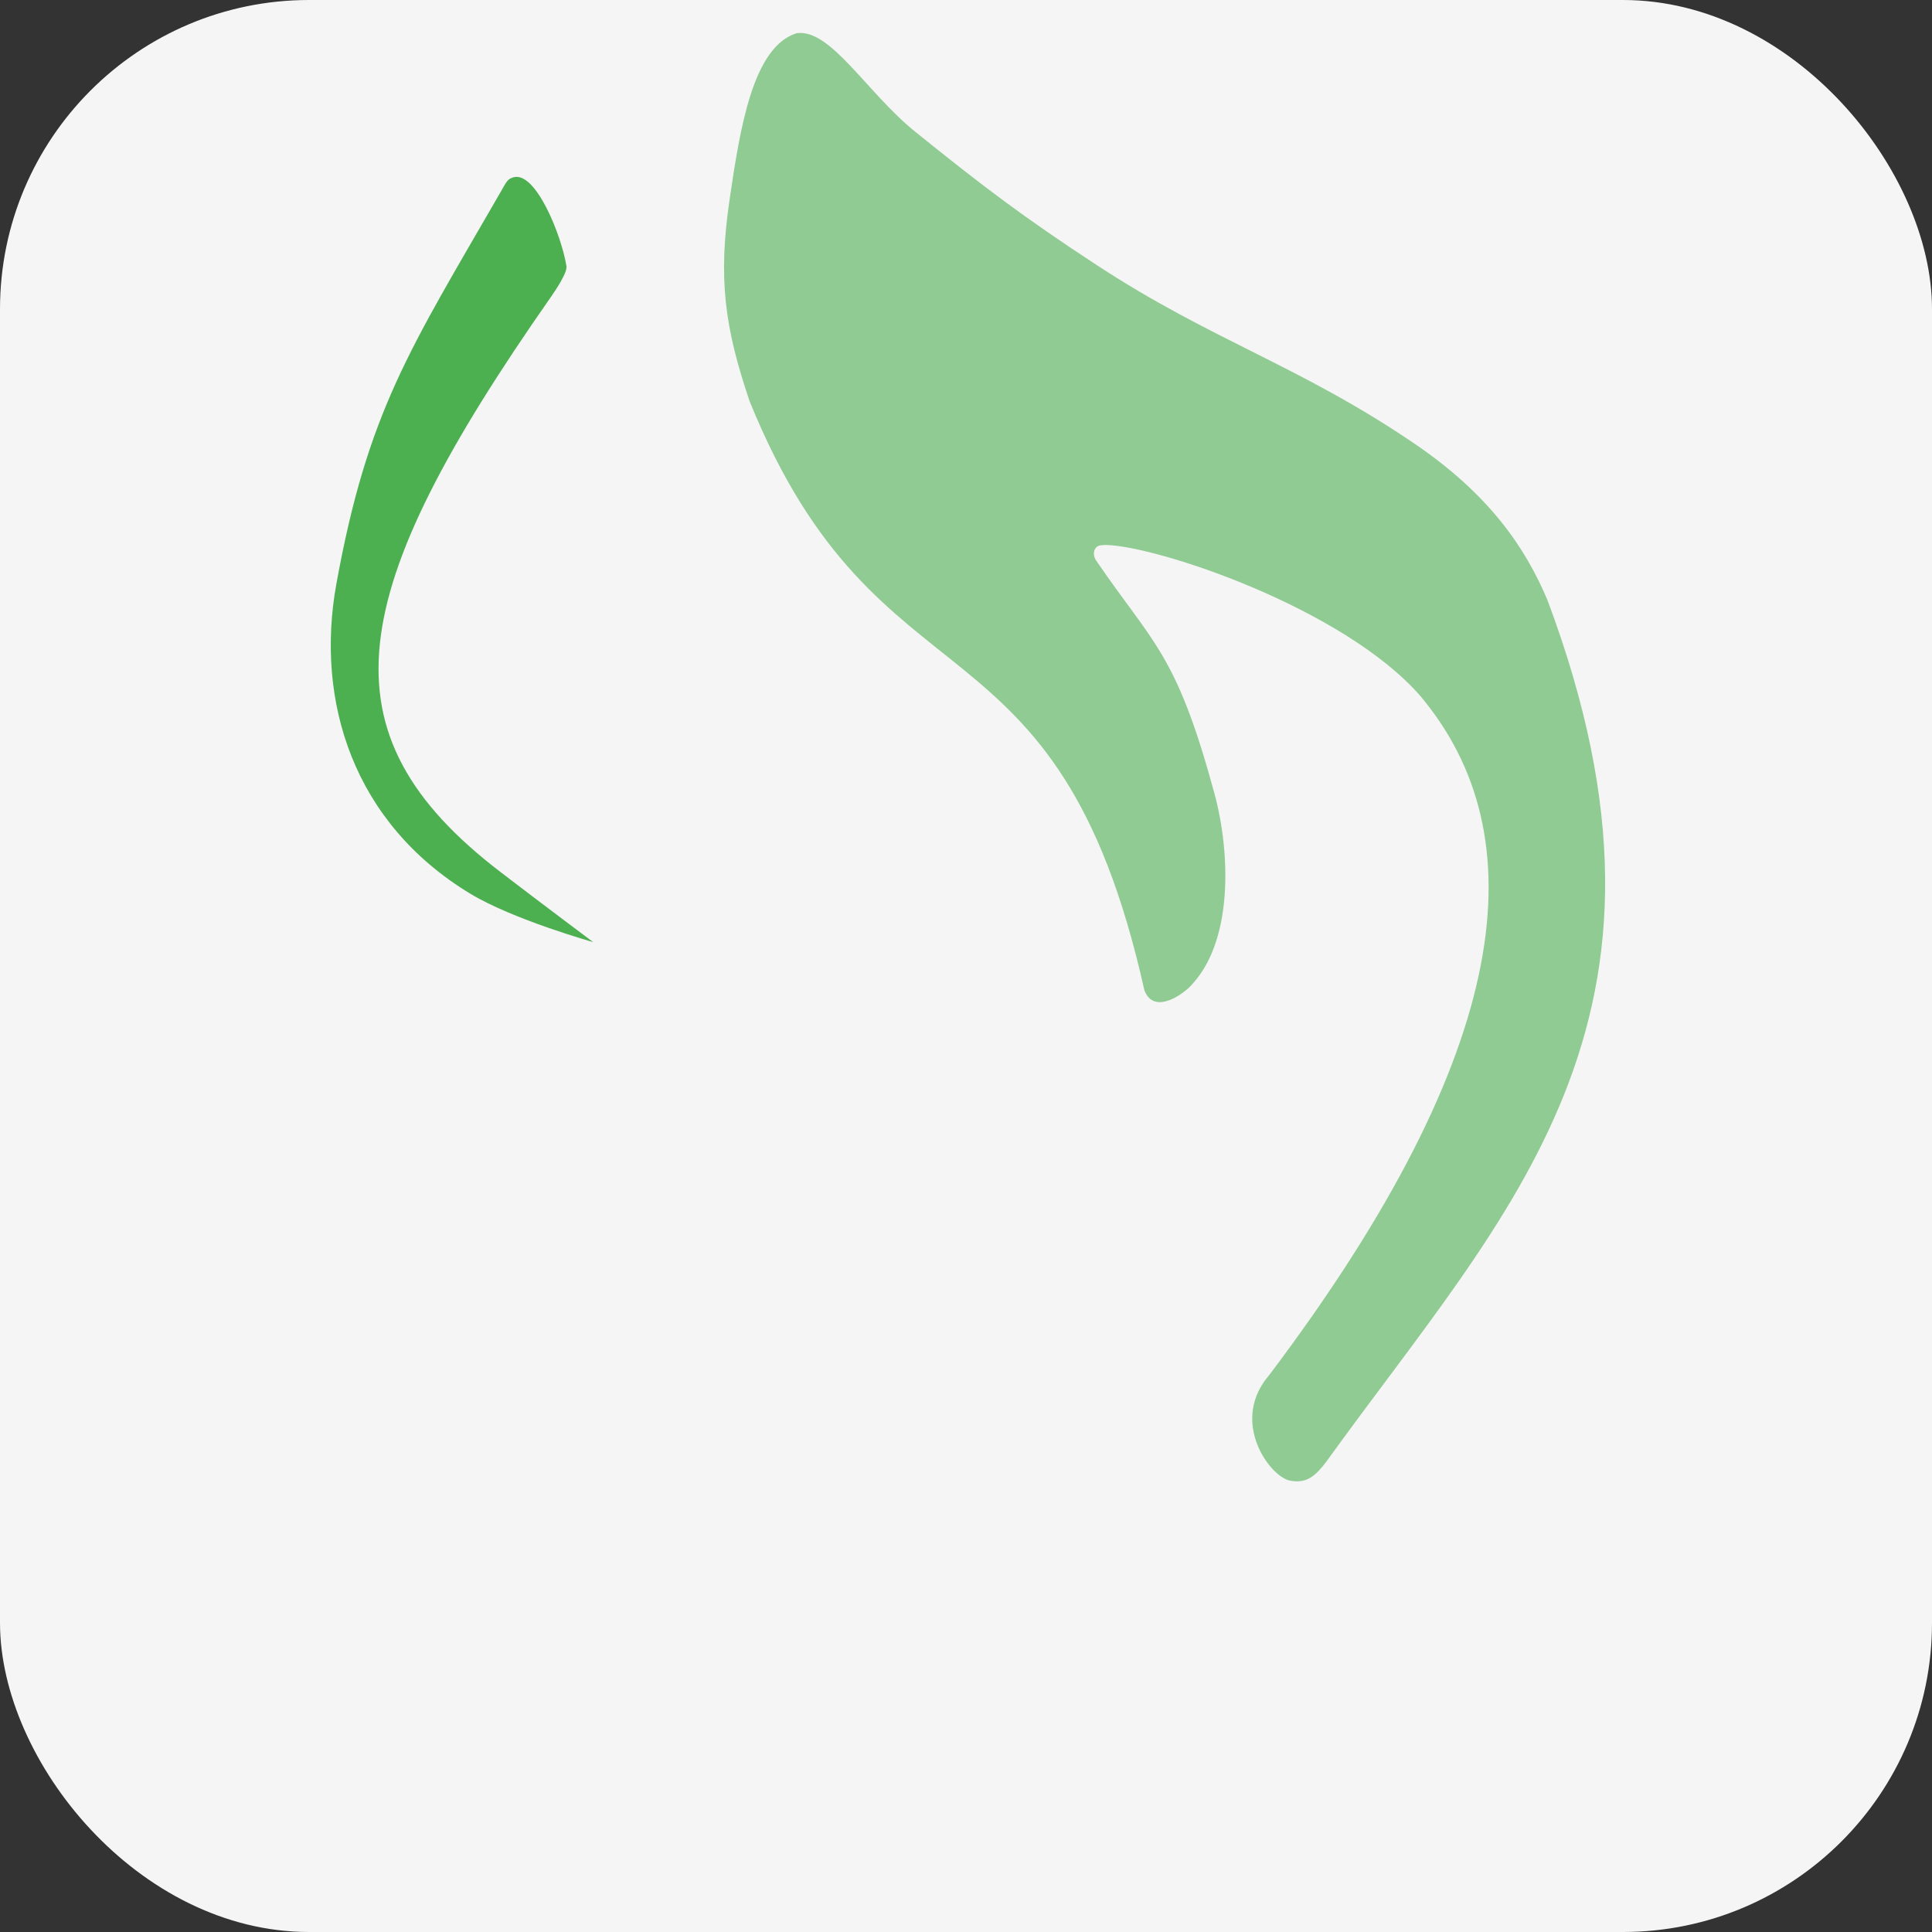
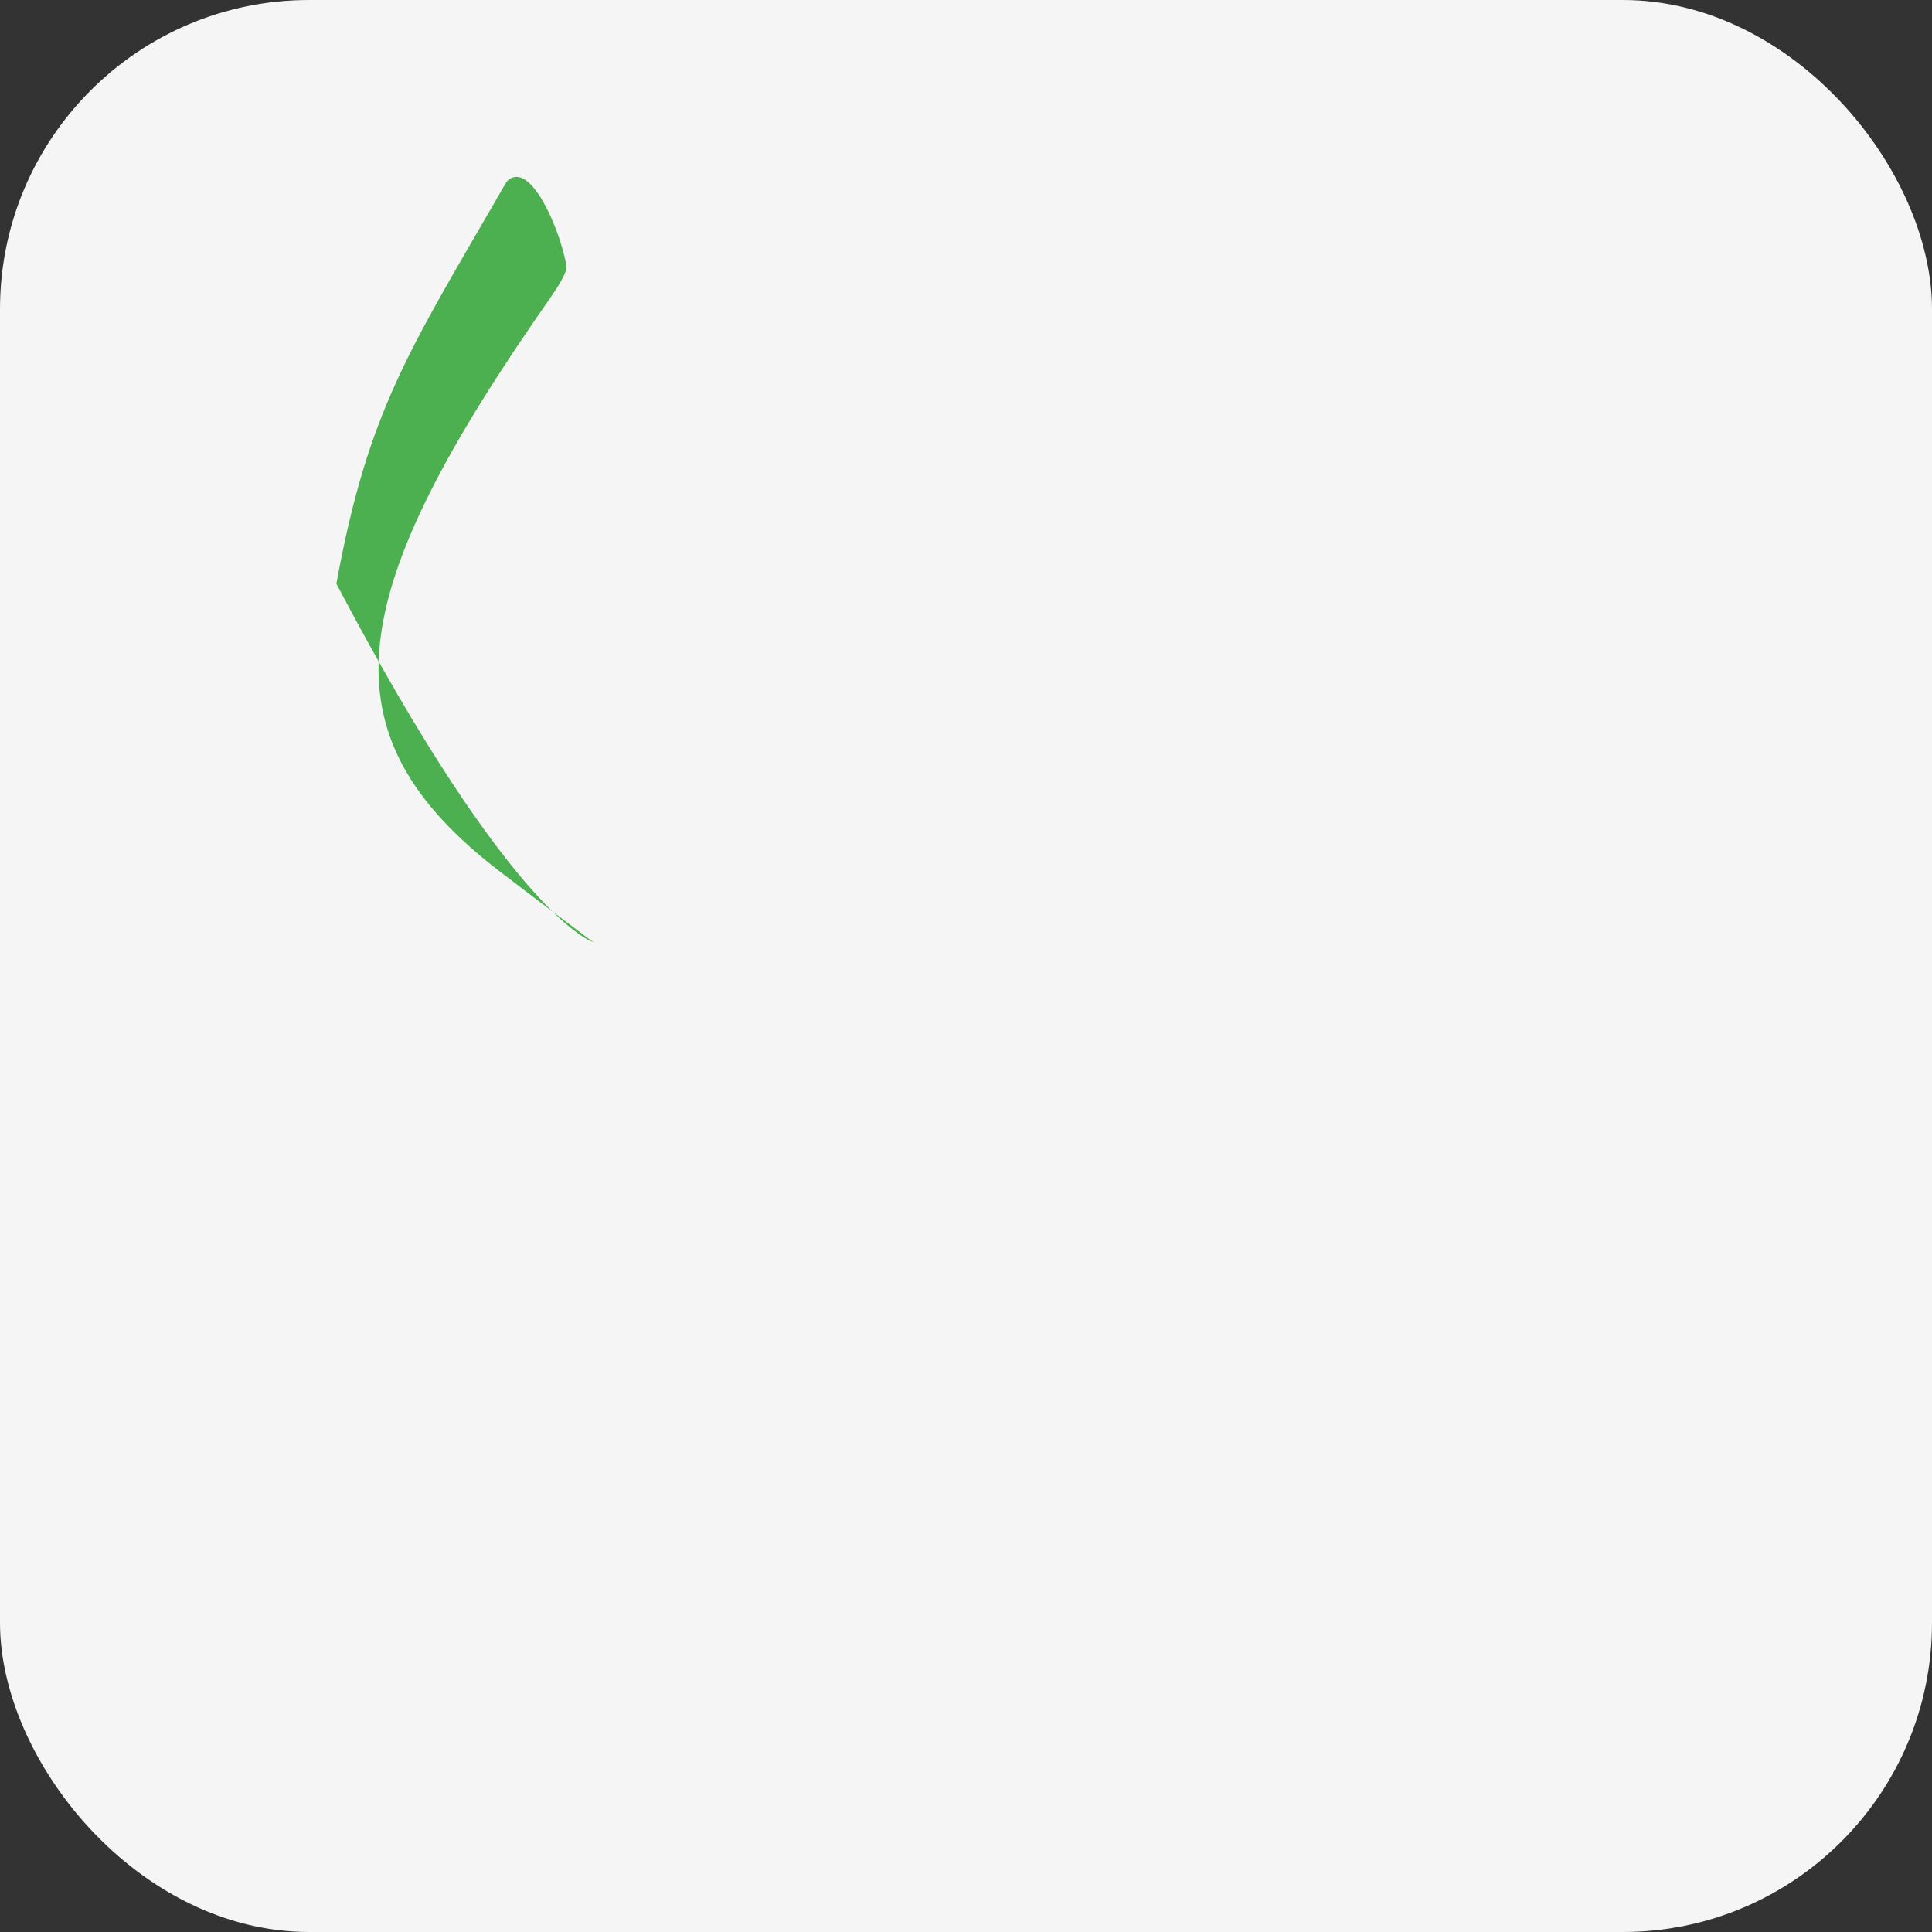
<svg xmlns="http://www.w3.org/2000/svg" width="50" height="50" viewBox="0 0 50 50" fill="none">
  <rect x="0" y="0" width="50" height="50" fill="#333333" stroke="none" />
  <rect width="50" height="50" rx="8" fill="#F5F5F5" />
-   <path d="M14.658 6.877C14.526 6.075 13.862 4.428 13.29 4.588C13.131 4.632 13.113 4.696 12.944 4.99C10.599 9.053 9.517 10.647 8.706 15.107C8.152 18.158 9.151 21.304 12.173 23.13C13.281 23.8 15.352 24.382 15.352 24.382C15.352 24.382 14.061 23.417 12.945 22.562C8.266 18.975 8.884 15.371 14.252 7.693C14.365 7.531 14.7 7.041 14.658 6.877Z" fill="#4CAF50" />
-   <path d="M28.382 14.527C29.837 16.654 30.437 16.91 31.394 20.409C31.822 21.869 31.965 24.252 30.864 25.461C30.661 25.709 29.863 26.296 29.615 25.622C27.359 15.511 22.755 18.665 19.399 10.381C18.748 8.459 18.582 7.201 18.884 5.148C19.153 3.327 19.481 1.212 20.618 0.859C21.497 0.735 22.431 2.398 23.69 3.413C25.467 4.845 26.49 5.621 28.397 6.869C31.376 8.82 33.663 9.474 36.62 11.491C38.535 12.796 39.473 14.162 40.05 15.536C44.132 26.423 39.036 31.286 34.32 37.835C34.05 38.186 33.829 38.396 33.406 38.322C32.92 38.26 31.926 36.97 32.682 35.806C32.749 35.702 32.809 35.638 32.872 35.554C39.195 27.157 39.784 21.617 36.756 18.009C34.779 15.745 29.98 14.135 28.617 14.103C28.549 14.107 28.525 14.106 28.463 14.116C28.299 14.157 28.259 14.363 28.382 14.527Z" fill="#4CAF50" fill-opacity="0.6" />
+   <path d="M14.658 6.877C14.526 6.075 13.862 4.428 13.29 4.588C13.131 4.632 13.113 4.696 12.944 4.99C10.599 9.053 9.517 10.647 8.706 15.107C13.281 23.8 15.352 24.382 15.352 24.382C15.352 24.382 14.061 23.417 12.945 22.562C8.266 18.975 8.884 15.371 14.252 7.693C14.365 7.531 14.7 7.041 14.658 6.877Z" fill="#4CAF50" />
</svg>